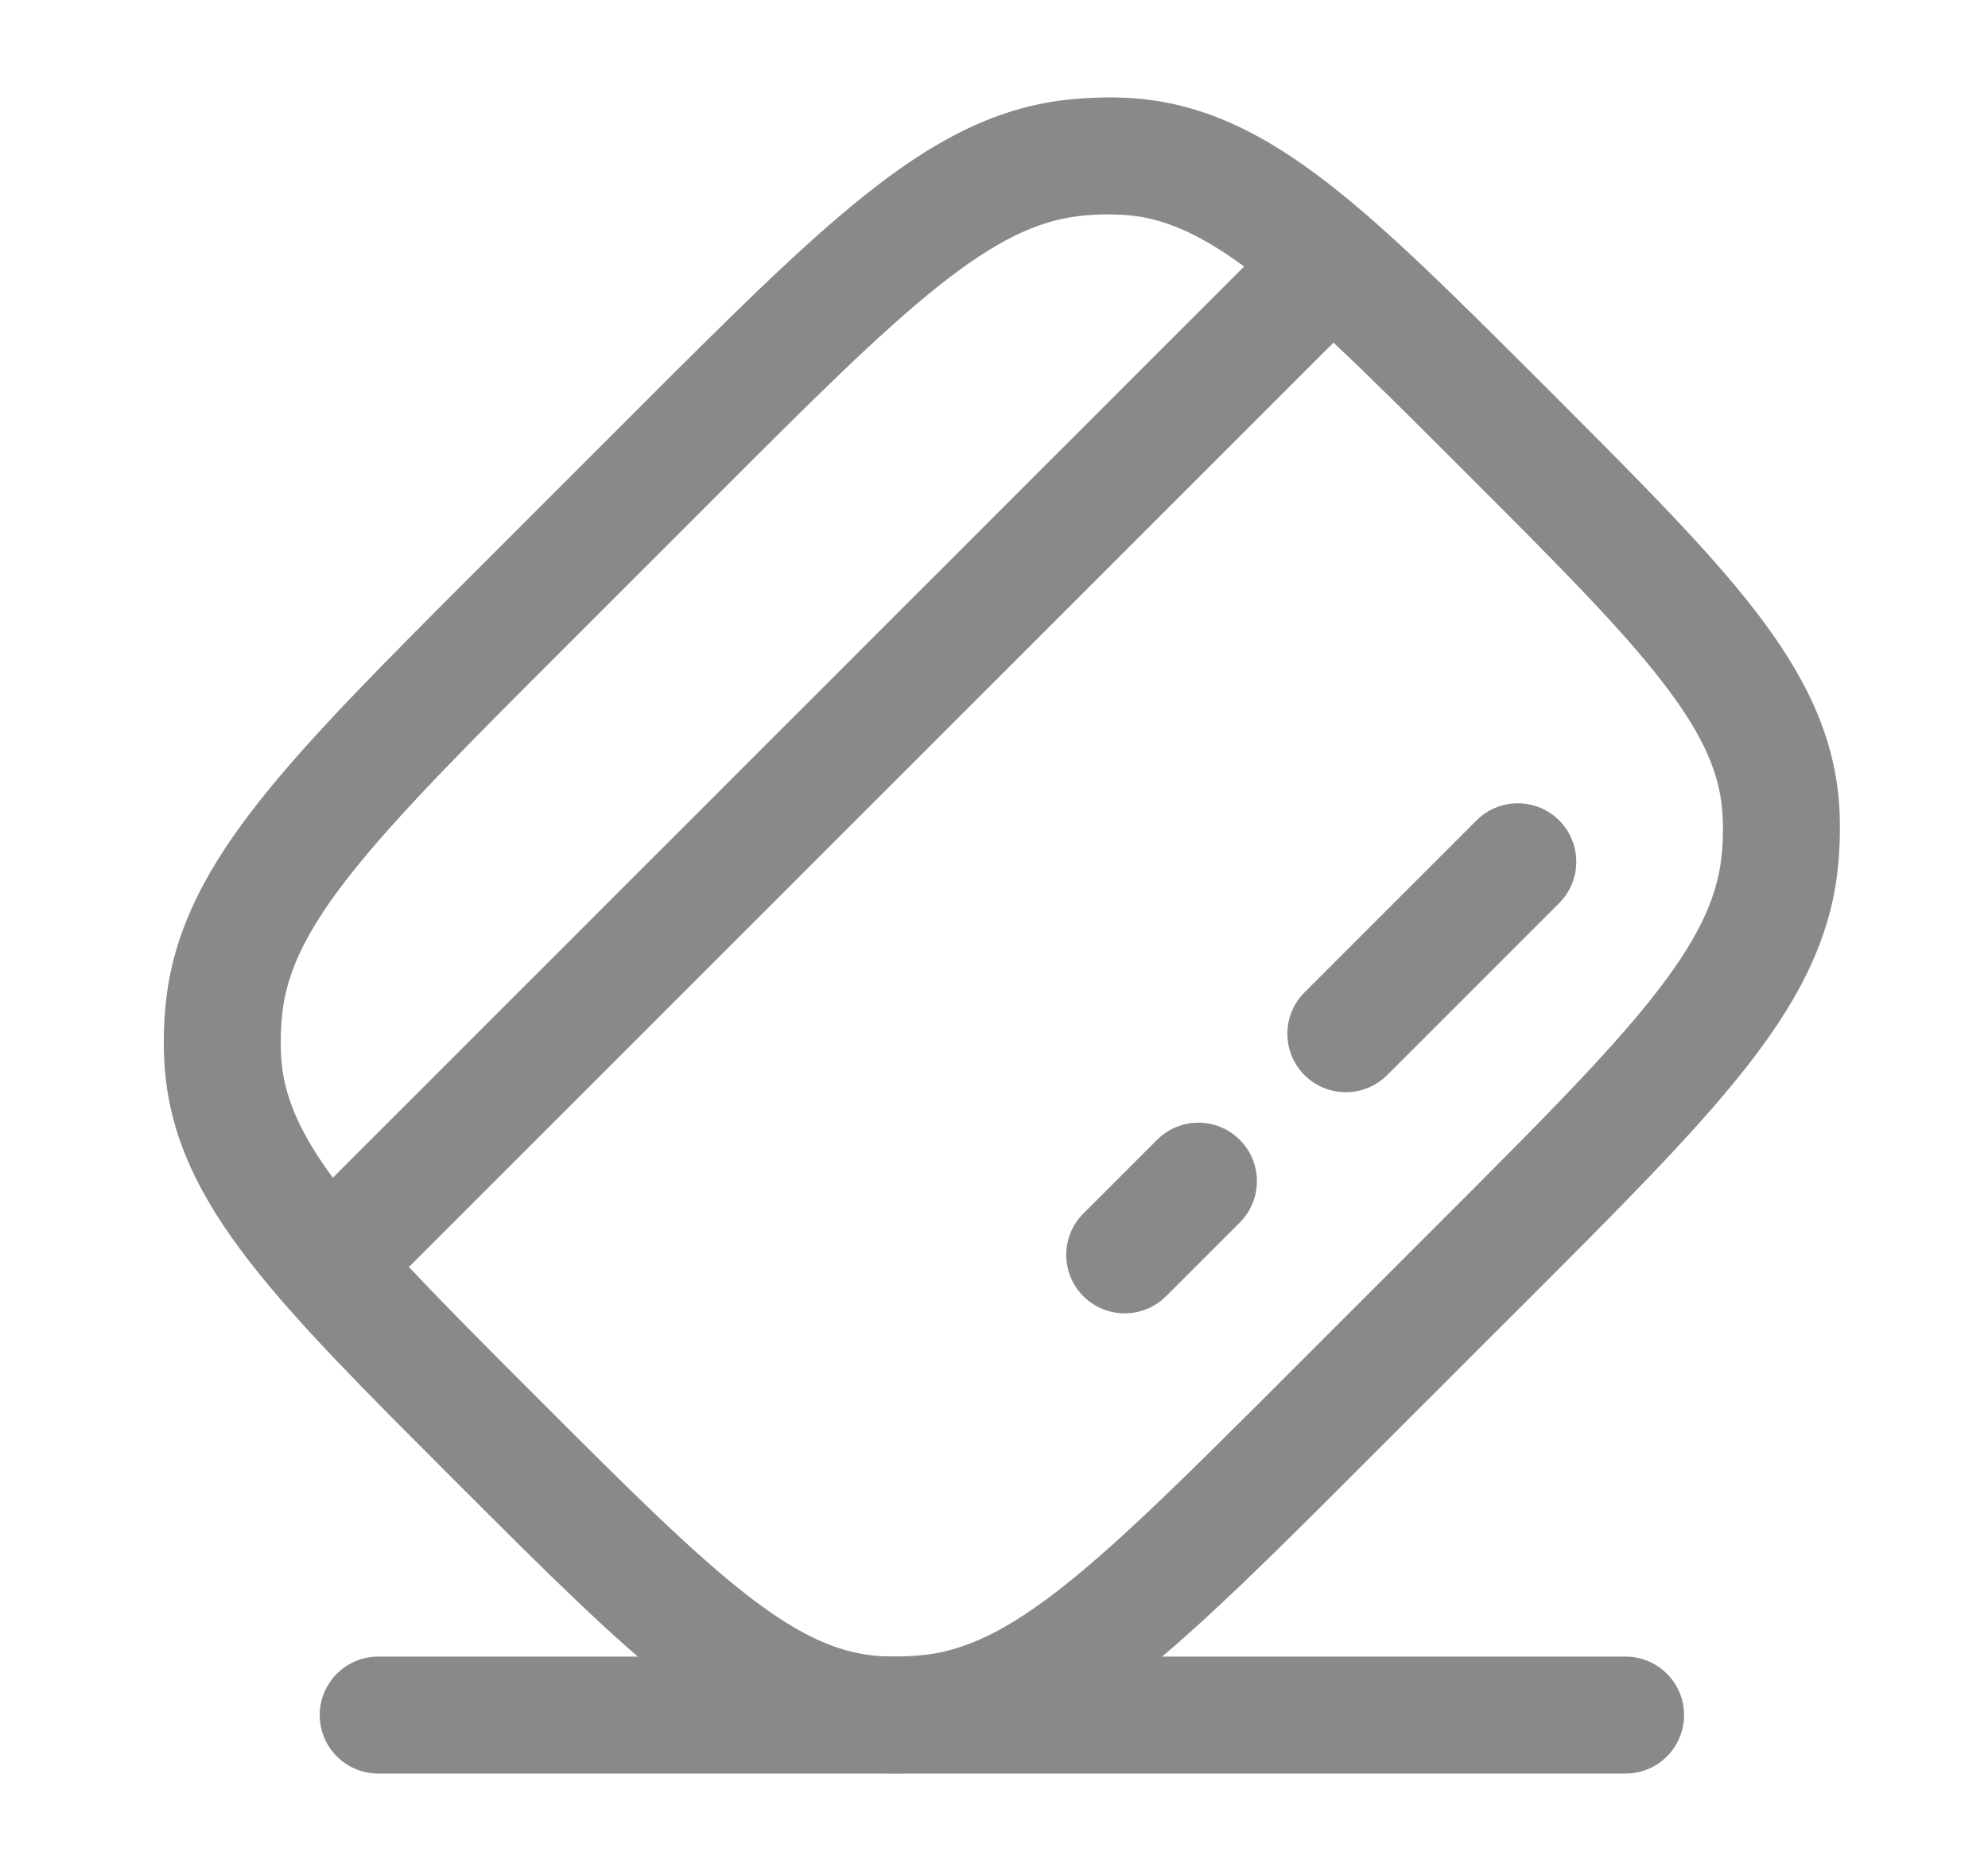
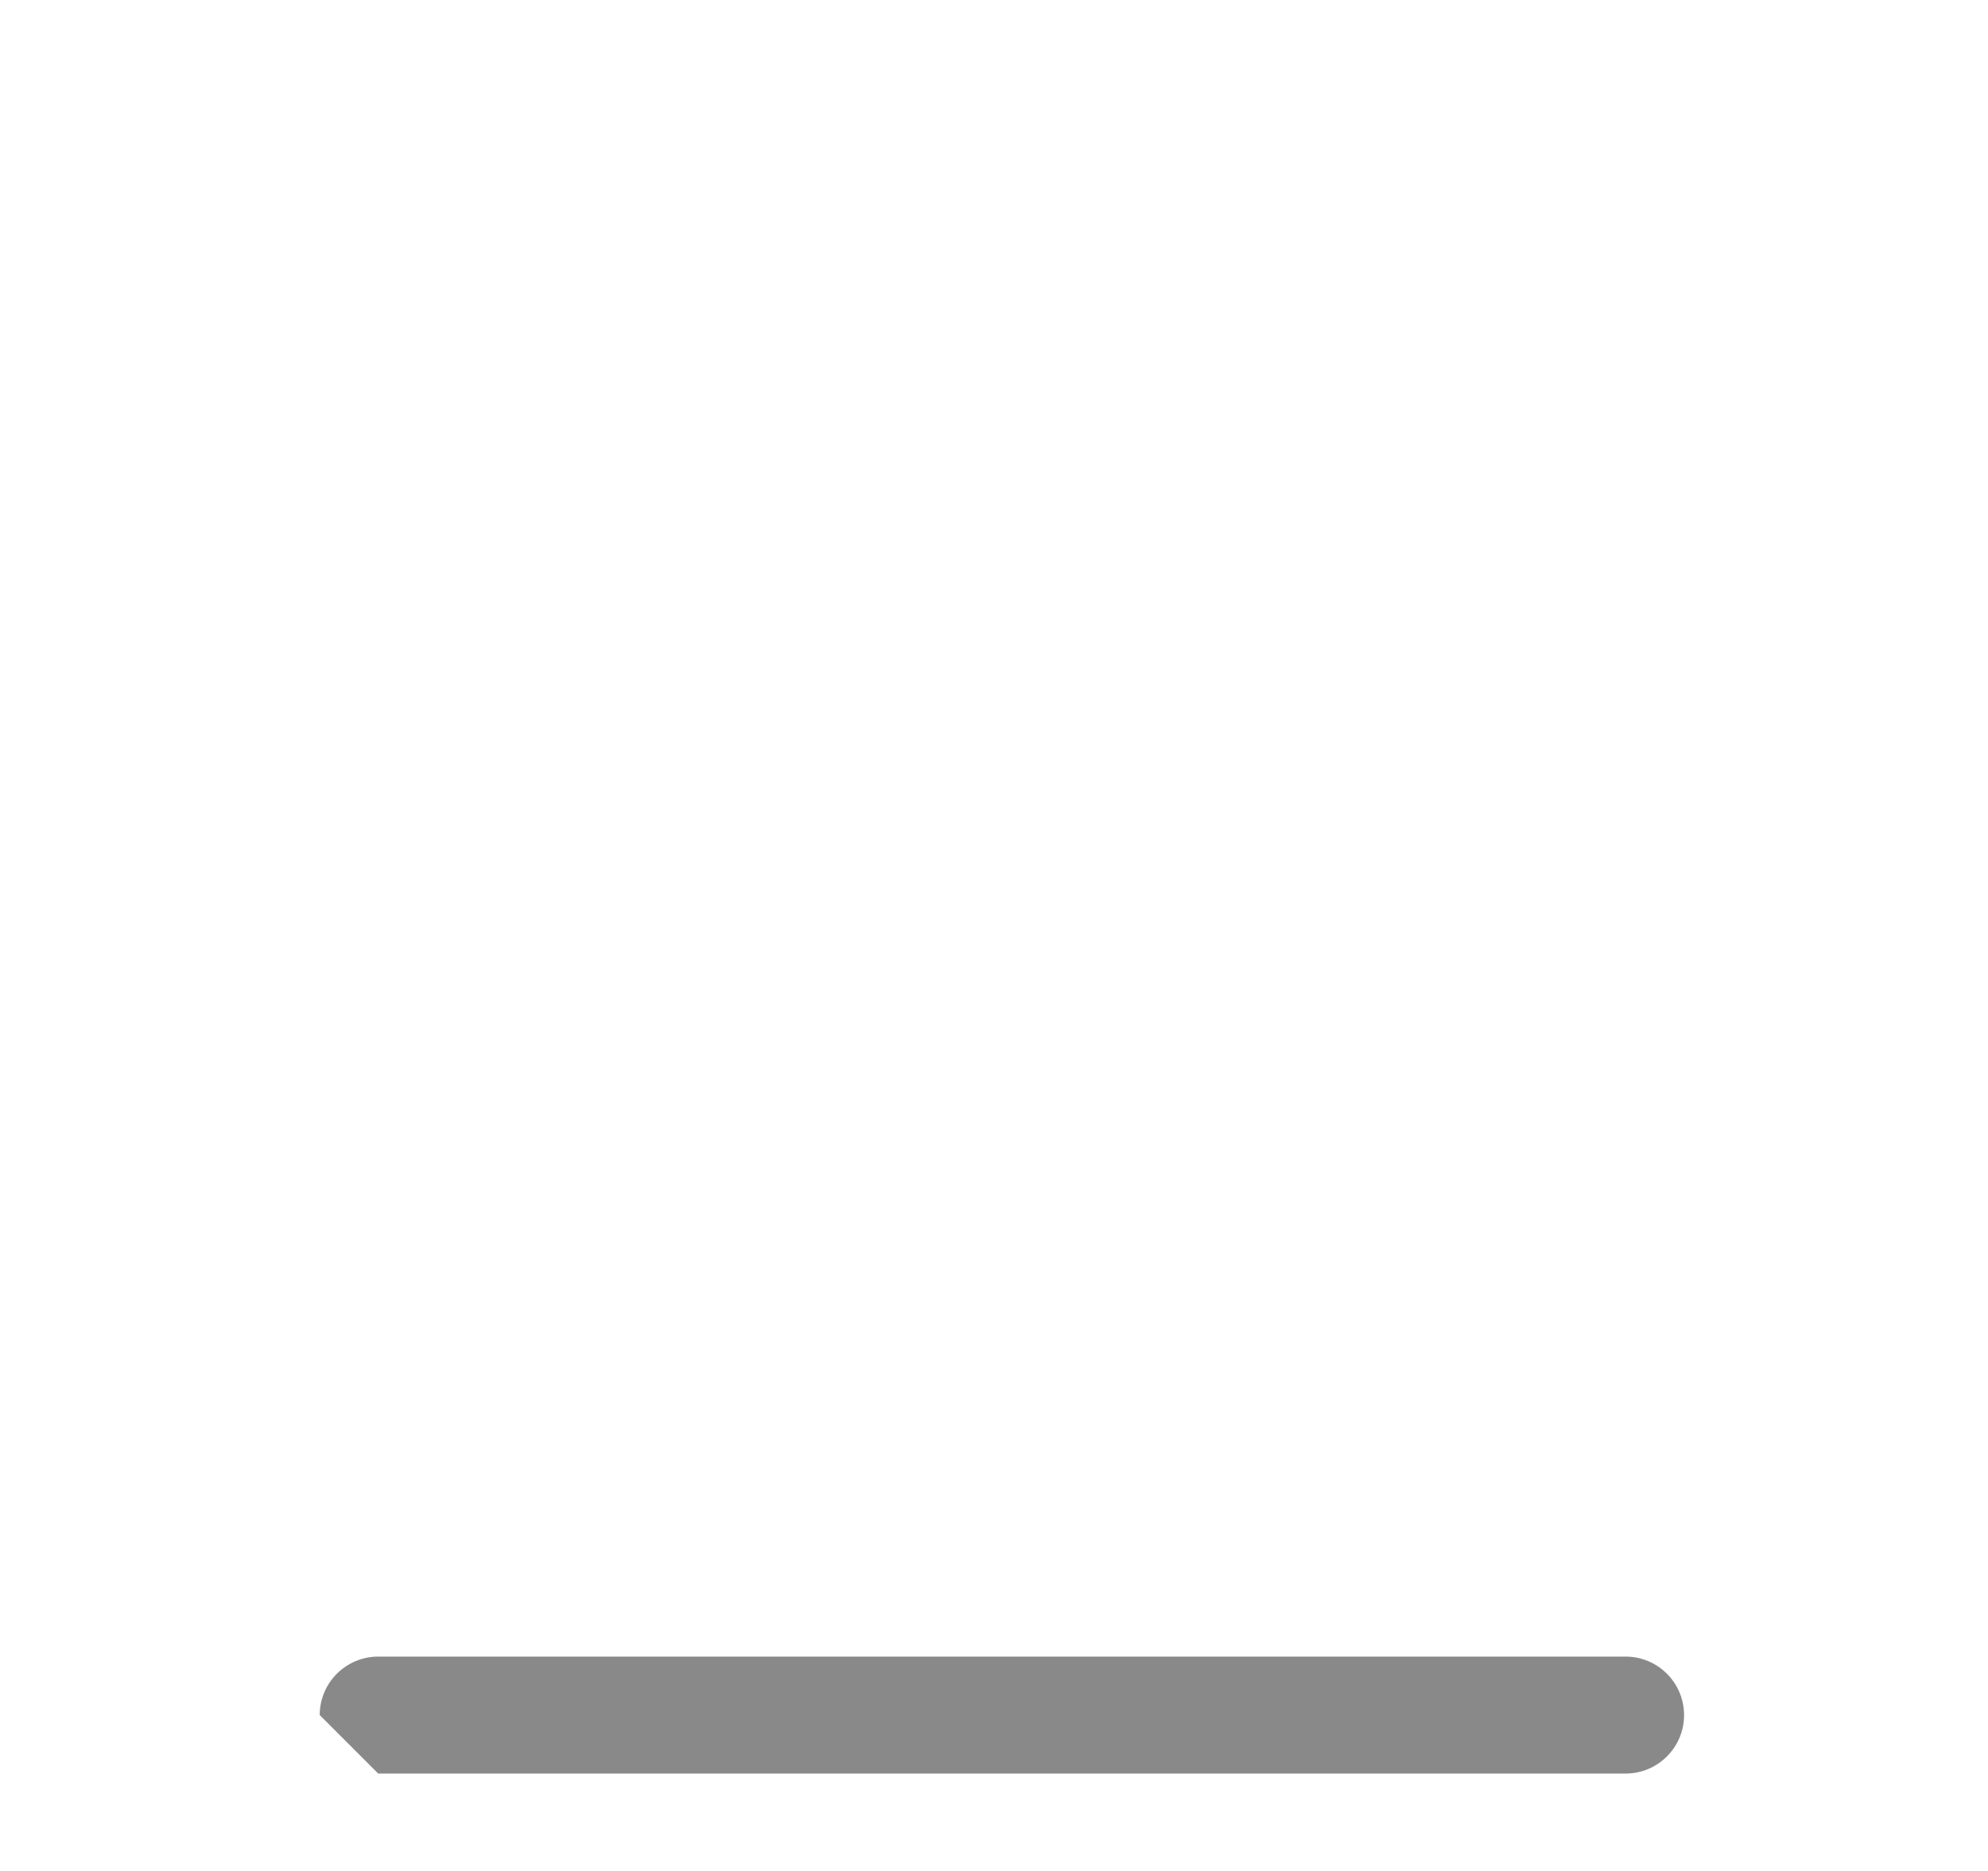
<svg xmlns="http://www.w3.org/2000/svg" width="17" height="16" viewBox="0 0 17 16" fill="none">
-   <path fill-rule="evenodd" clip-rule="evenodd" d="M9.6 1.837C9.475 1.83 9.349 1.833 9.223 1.848C8.87 1.89 8.512 2.058 8.019 2.451C7.52 2.849 6.934 3.433 6.115 4.253L4.82 5.548C4 6.367 3.416 6.953 3.018 7.452C2.625 7.944 2.457 8.302 2.415 8.655C2.401 8.782 2.397 8.908 2.404 9.033C2.422 9.35 2.545 9.662 2.846 10.072L10.639 2.279C10.229 1.978 9.917 1.855 9.6 1.837ZM11.403 2.93L3.497 10.835C3.798 11.156 4.164 11.523 4.604 11.963C5.377 12.736 5.924 13.281 6.395 13.646C6.855 14.002 7.191 14.143 7.534 14.163C7.659 14.17 7.785 14.166 7.912 14.152C8.265 14.11 8.623 13.941 9.115 13.549C9.614 13.151 10.2 12.567 11.019 11.747L12.314 10.452C13.134 9.633 13.718 9.047 14.116 8.548C14.509 8.055 14.677 7.697 14.719 7.344C14.734 7.218 14.737 7.092 14.73 6.967C14.711 6.624 14.569 6.288 14.213 5.828C13.848 5.356 13.303 4.81 12.53 4.037C12.09 3.597 11.724 3.231 11.403 2.93ZM9.106 0.855C9.289 0.834 9.474 0.828 9.658 0.838C10.28 0.874 10.807 1.142 11.351 1.563C11.879 1.971 12.47 2.563 13.213 3.305L13.262 3.354C14.004 4.097 14.596 4.688 15.004 5.216C15.425 5.76 15.693 6.287 15.729 6.909C15.739 7.093 15.733 7.277 15.712 7.461C15.639 8.077 15.346 8.61 14.898 9.171C14.461 9.72 13.836 10.345 13.044 11.137L11.704 12.476C10.912 13.269 10.287 13.894 9.738 14.331C9.177 14.778 8.645 15.072 8.028 15.145C7.845 15.166 7.66 15.172 7.477 15.161C6.855 15.126 6.327 14.858 5.783 14.437C5.255 14.028 4.664 13.437 3.922 12.695L3.872 12.645C3.13 11.903 2.538 11.312 2.13 10.784C1.709 10.24 1.441 9.712 1.406 9.09C1.395 8.907 1.401 8.722 1.422 8.539C1.495 7.922 1.789 7.39 2.236 6.829C2.673 6.28 3.298 5.655 4.09 4.863L5.43 3.523C6.222 2.731 6.847 2.106 7.396 1.669C7.957 1.221 8.49 0.927 9.106 0.855ZM13.333 7.016C13.528 7.211 13.528 7.528 13.333 7.723L11.862 9.194C11.667 9.389 11.35 9.389 11.155 9.194C10.96 8.999 10.96 8.682 11.155 8.487L12.626 7.016C12.821 6.821 13.138 6.821 13.333 7.016ZM10.602 9.748C10.797 9.943 10.797 10.259 10.602 10.455L9.971 11.085C9.776 11.28 9.459 11.28 9.264 11.085C9.069 10.89 9.069 10.573 9.264 10.378L9.894 9.748C10.09 9.552 10.406 9.552 10.602 9.748Z" fill="#898989" />
-   <path fill-rule="evenodd" clip-rule="evenodd" d="M2.734 14.667C2.734 14.391 2.958 14.167 3.234 14.167H13.901C14.177 14.167 14.401 14.391 14.401 14.667C14.401 14.943 14.177 15.167 13.901 15.167H3.234C2.958 15.167 2.734 14.943 2.734 14.667Z" fill="#898989" />
+   <path fill-rule="evenodd" clip-rule="evenodd" d="M2.734 14.667C2.734 14.391 2.958 14.167 3.234 14.167H13.901C14.177 14.167 14.401 14.391 14.401 14.667C14.401 14.943 14.177 15.167 13.901 15.167H3.234Z" fill="#898989" />
</svg>